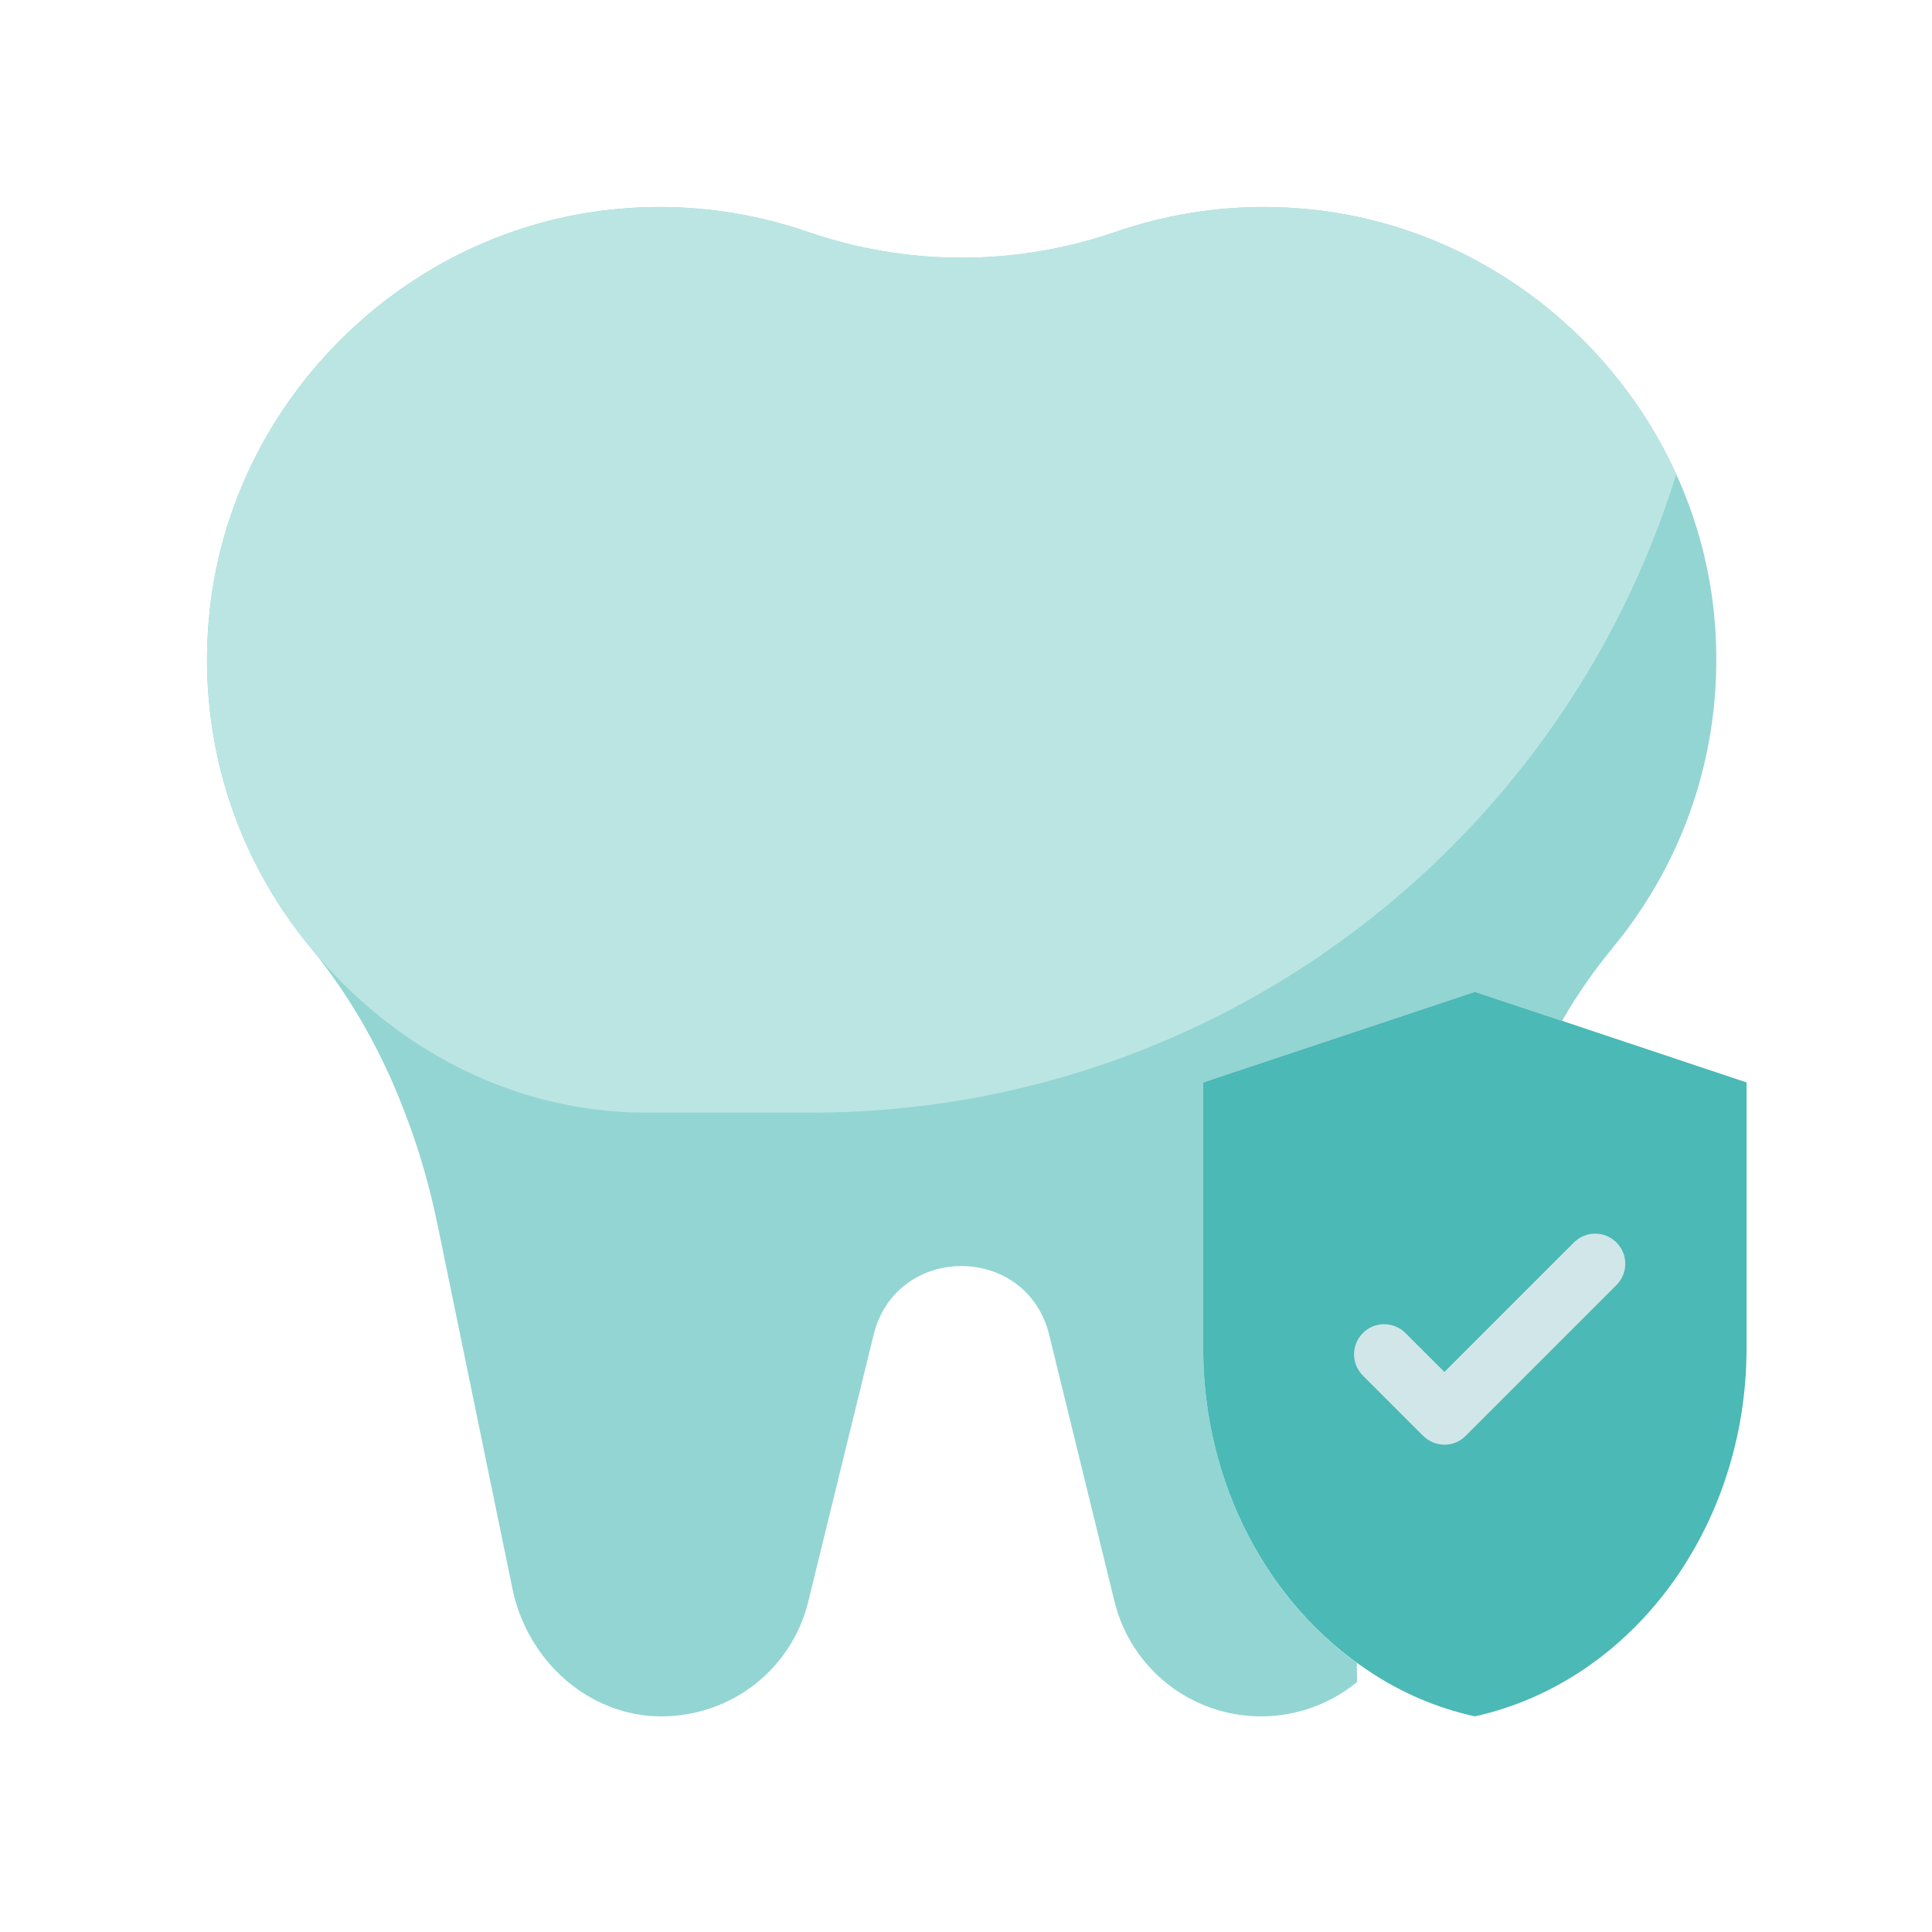
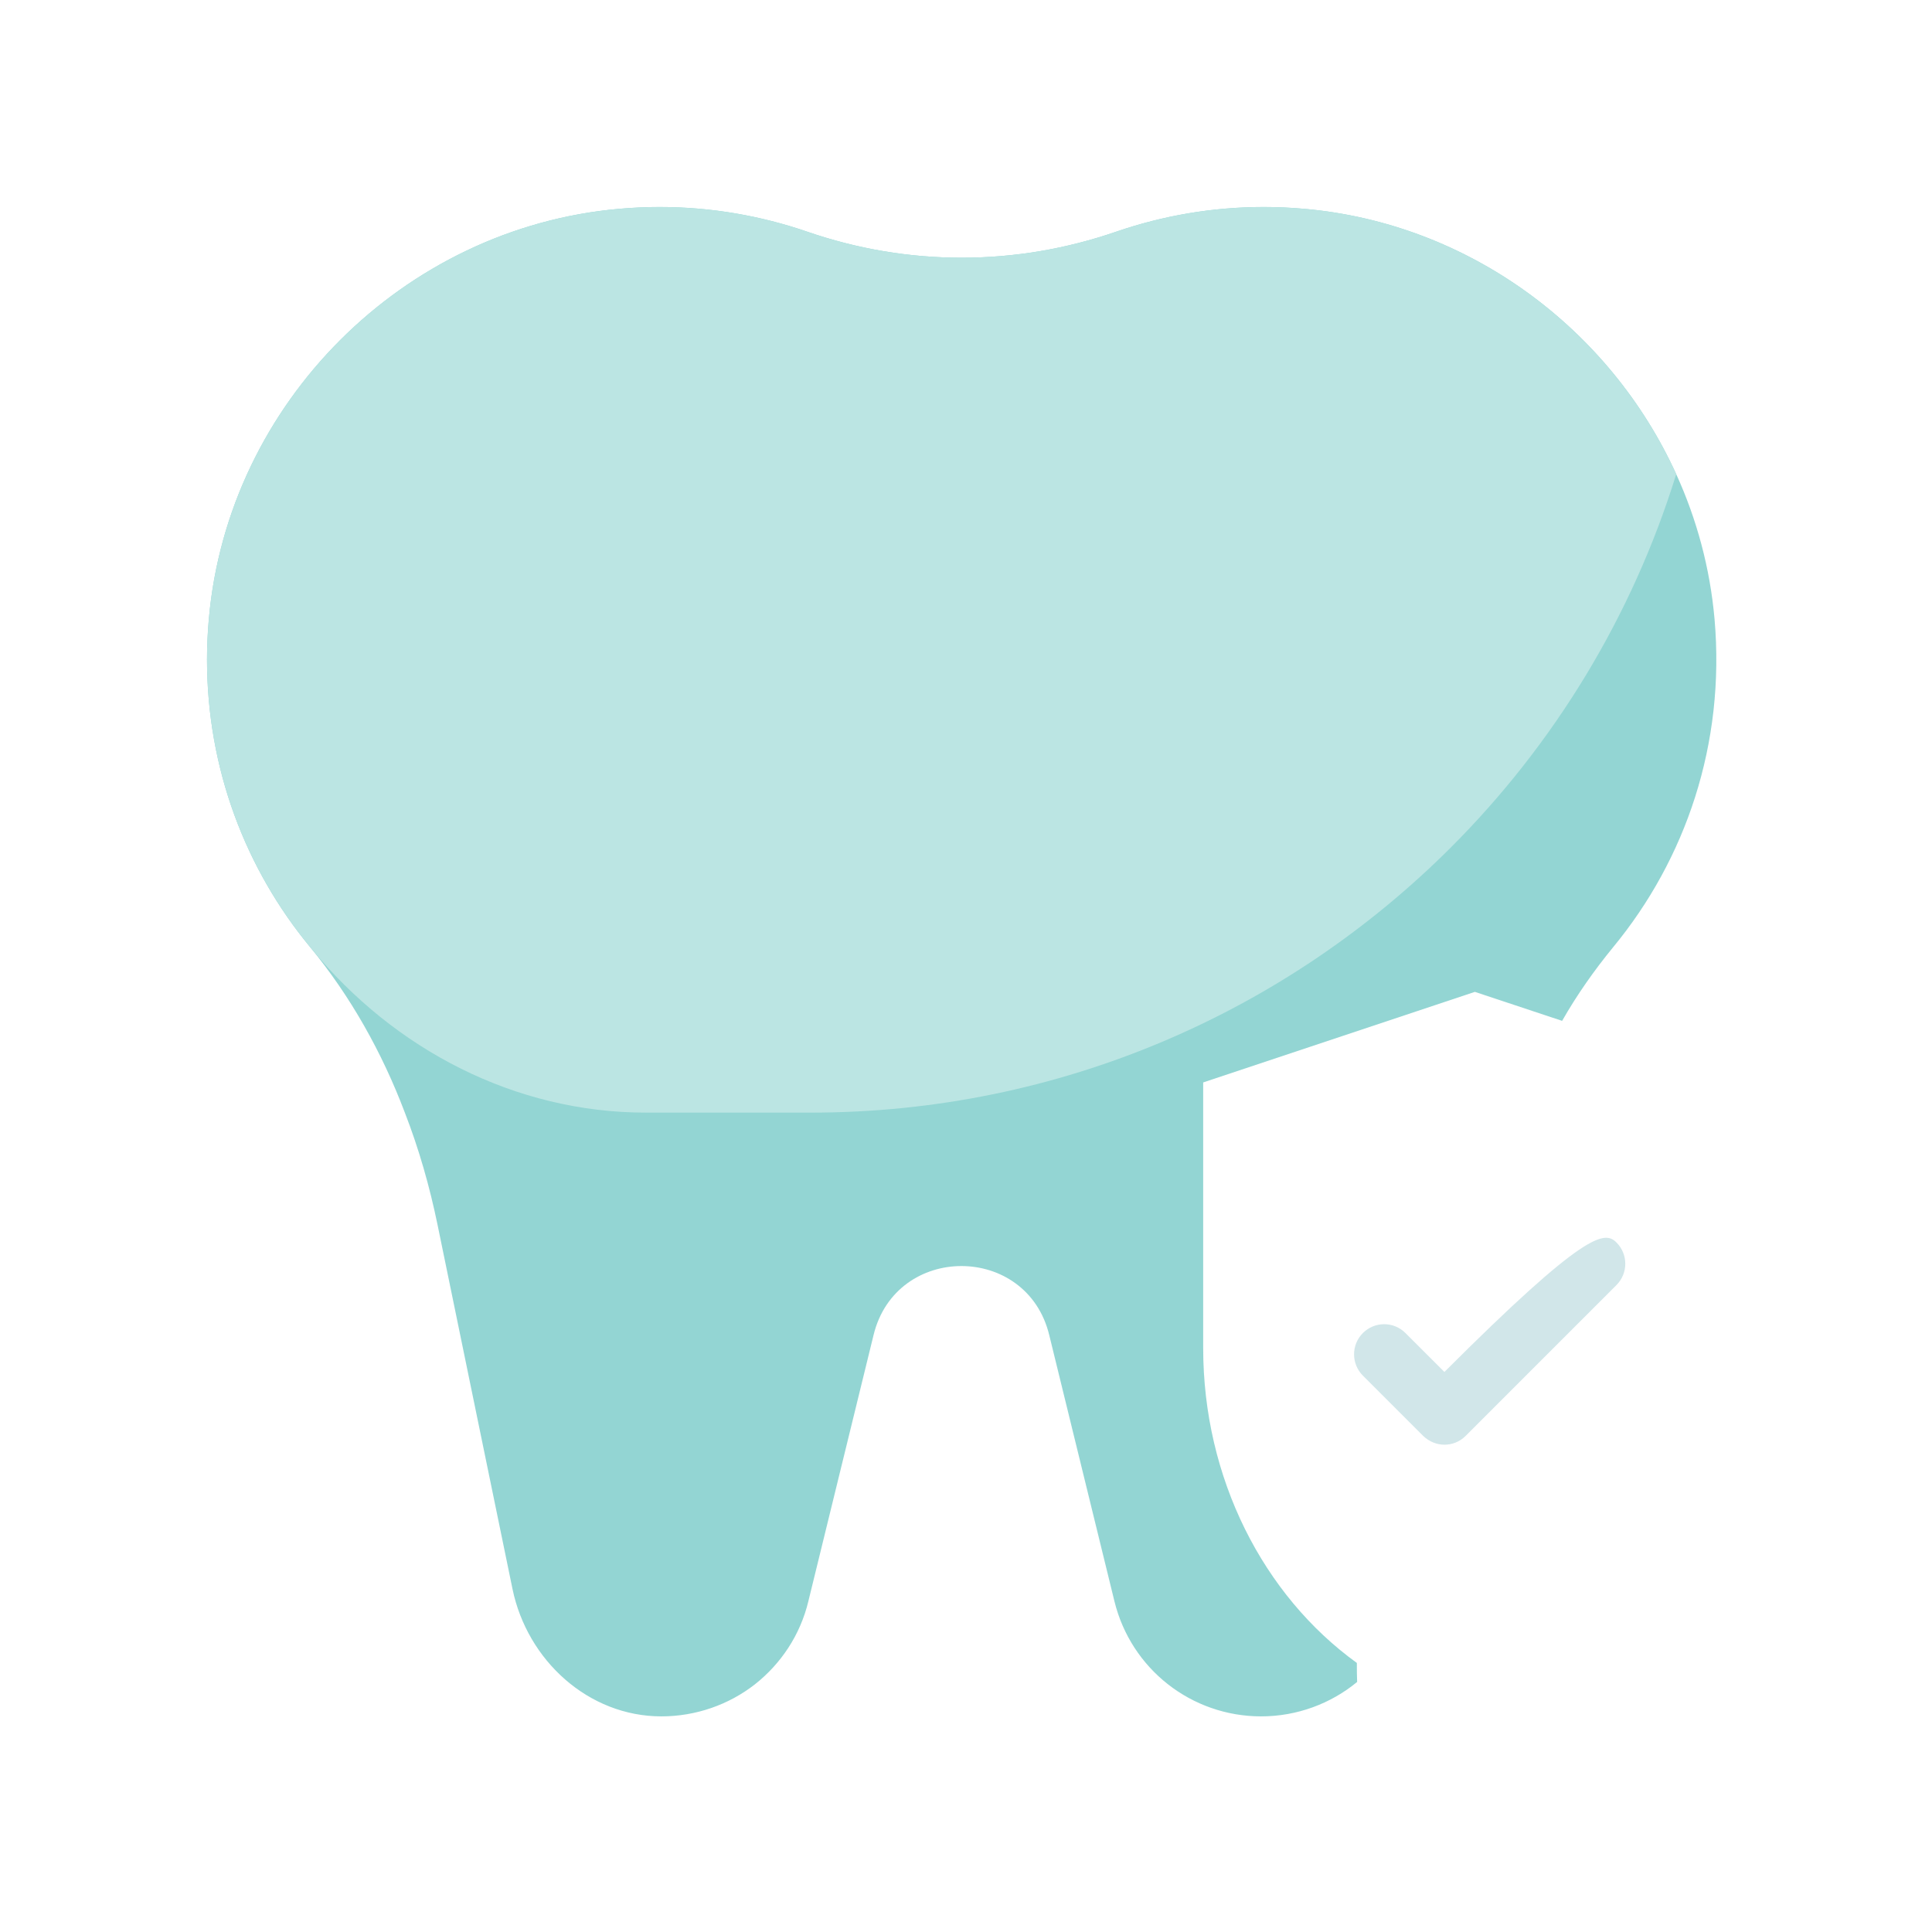
<svg xmlns="http://www.w3.org/2000/svg" width="56" height="56" viewBox="0 0 56 56" fill="none">
  <g clip-path="url(#clip0_4981_4905)">
    <path d="M46.758 27.455C46.206 28.129 45.708 28.837 45.279 29.59L42.75 28.75L34.875 31.375V39.075C34.875 42.846 36.616 46.241 39.329 48.201C39.329 48.438 39.329 48.516 39.337 48.752C38.585 49.374 37.605 49.75 36.555 49.75C34.534 49.75 32.784 48.376 32.303 46.416L30.413 38.699C29.765 36.03 25.968 36.03 25.32 38.699L23.43 46.416C23.194 47.396 22.634 48.227 21.881 48.822C21.129 49.409 20.175 49.75 19.169 49.75C17.06 49.75 15.284 48.131 14.855 46.057C14.242 43.1 13.385 38.9 12.685 35.514C12.457 34.403 12.143 33.3 11.731 32.241C11.075 30.509 10.165 28.881 8.984 27.446C7.12 25.189 6 22.284 6 19.116C6 18.731 6.018 18.337 6.053 17.944C6.604 11.688 11.688 6.604 17.944 6.053C18.337 6.018 18.731 6 19.116 6C20.613 6 22.047 6.254 23.378 6.709C26.309 7.724 29.441 7.724 32.373 6.709C33.703 6.254 35.138 6 36.634 6C37.019 6 37.413 6.018 37.806 6.053C42.584 6.473 46.67 9.535 48.586 13.744C49.181 15.047 49.566 16.465 49.697 17.944C50.013 21.566 48.858 24.909 46.758 27.455Z" fill="#4BB9B5" fill-opacity="0.6" />
    <path d="M48.586 13.744C47.309 17.874 45.042 21.575 42.059 24.559C37.307 29.31 30.745 32.25 23.5 32.25H18.723C14.934 32.25 11.434 30.43 9.027 27.499C9.019 27.481 9.001 27.473 8.992 27.455C7.12 25.189 6 22.284 6 19.116C6 18.731 6.018 18.337 6.053 17.944C6.604 11.688 11.688 6.604 17.944 6.053C18.337 6.018 18.731 6 19.116 6C20.613 6 22.047 6.254 23.378 6.709C26.309 7.724 29.441 7.724 32.373 6.709C33.703 6.254 35.138 6 36.634 6C37.019 6 37.413 6.018 37.806 6.053C42.584 6.473 46.67 9.535 48.586 13.744Z" fill="#BBE5E3" />
-     <path d="M50.625 31.375V39.075C50.625 44.264 47.326 48.735 42.75 49.75C41.639 49.505 40.606 49.059 39.679 48.438C36.765 46.521 34.875 43.004 34.875 39.075V31.375L42.75 28.75L45.279 29.59L50.625 31.375Z" fill="#4BB9B5" />
-     <path d="M41.875 41.876C41.648 41.876 41.429 41.789 41.254 41.623L39.504 39.873C39.163 39.531 39.163 38.98 39.504 38.639C39.845 38.297 40.397 38.297 40.738 38.639L41.867 39.767L45.62 36.014C45.962 35.672 46.513 35.672 46.854 36.014C47.195 36.355 47.195 36.906 46.854 37.248L42.479 41.623C42.304 41.797 42.085 41.876 41.858 41.876H41.875Z" fill="#D1E6E9" />
+     <path d="M41.875 41.876C41.648 41.876 41.429 41.789 41.254 41.623L39.504 39.873C39.163 39.531 39.163 38.98 39.504 38.639C39.845 38.297 40.397 38.297 40.738 38.639L41.867 39.767C45.962 35.672 46.513 35.672 46.854 36.014C47.195 36.355 47.195 36.906 46.854 37.248L42.479 41.623C42.304 41.797 42.085 41.876 41.858 41.876H41.875Z" fill="#D1E6E9" />
  </g>
  <defs>
    <clipPath id="clip0_4981_4905">
      <rect width="44.625" height="43.75" fill="white" transform="translate(6 6)" />
    </clipPath>
  </defs>
</svg>